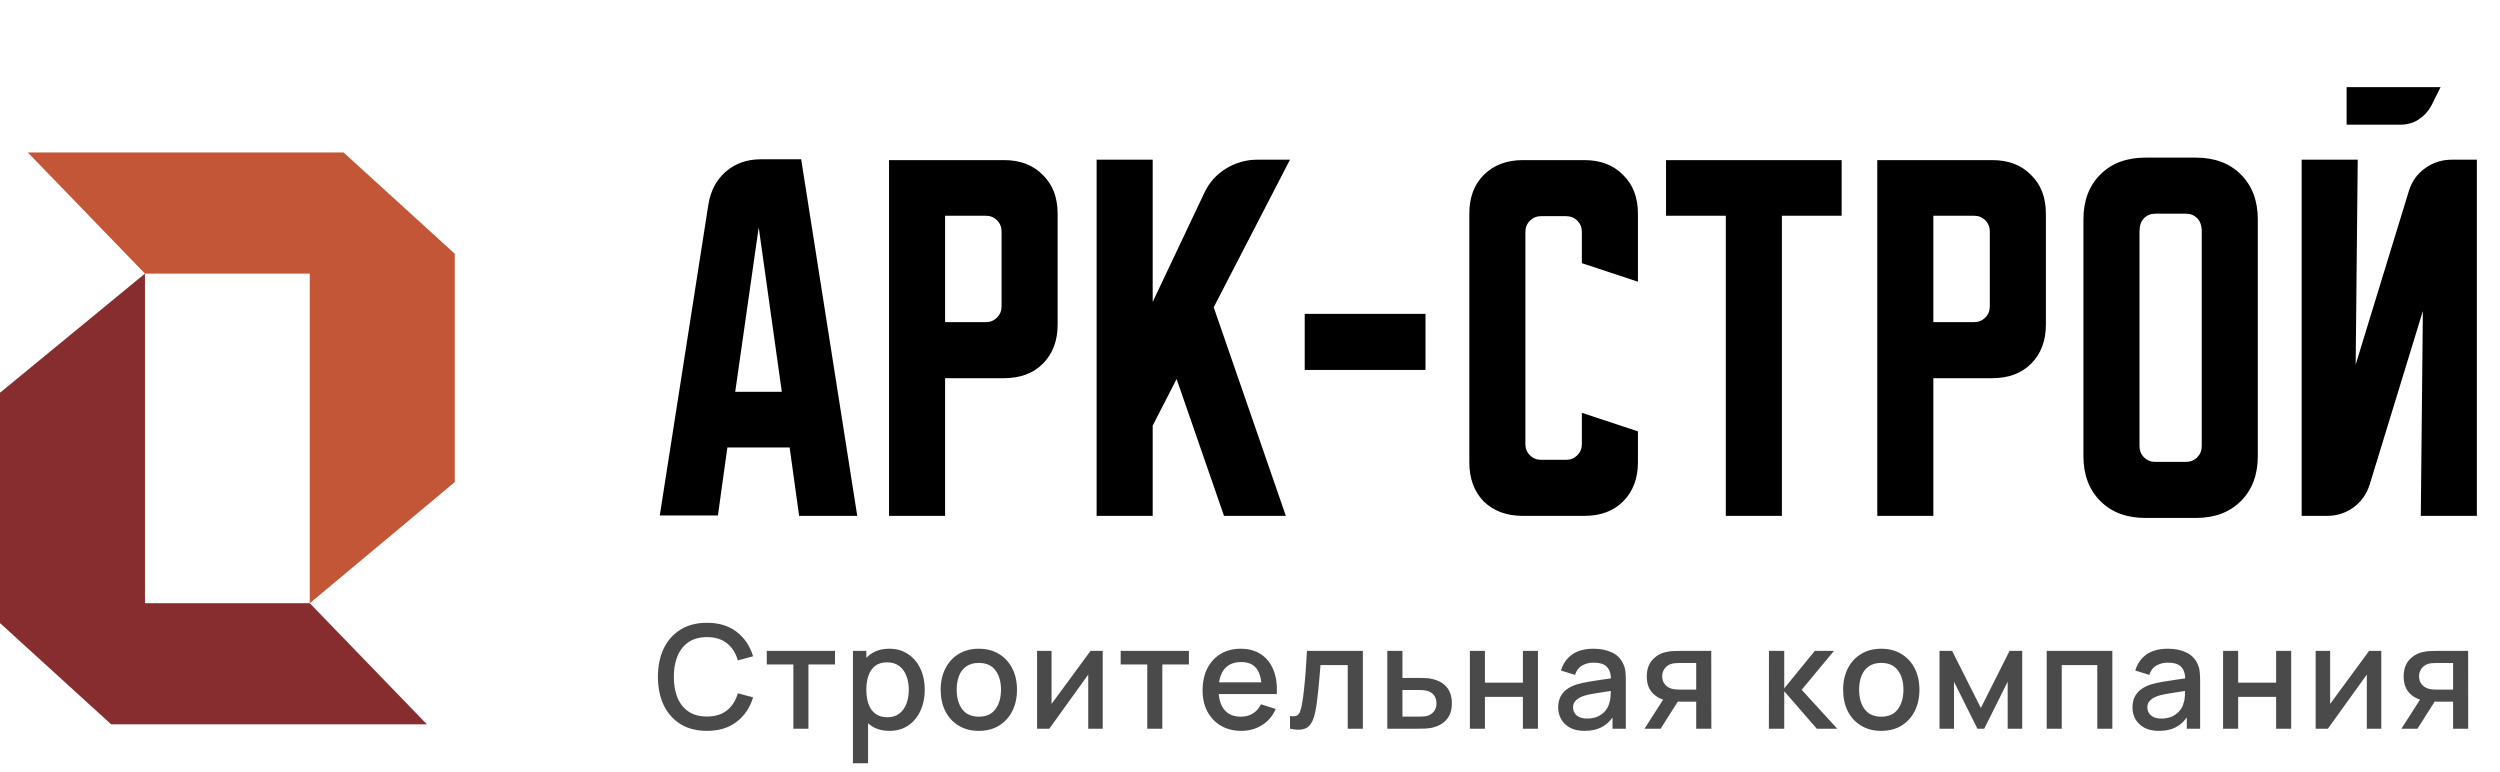
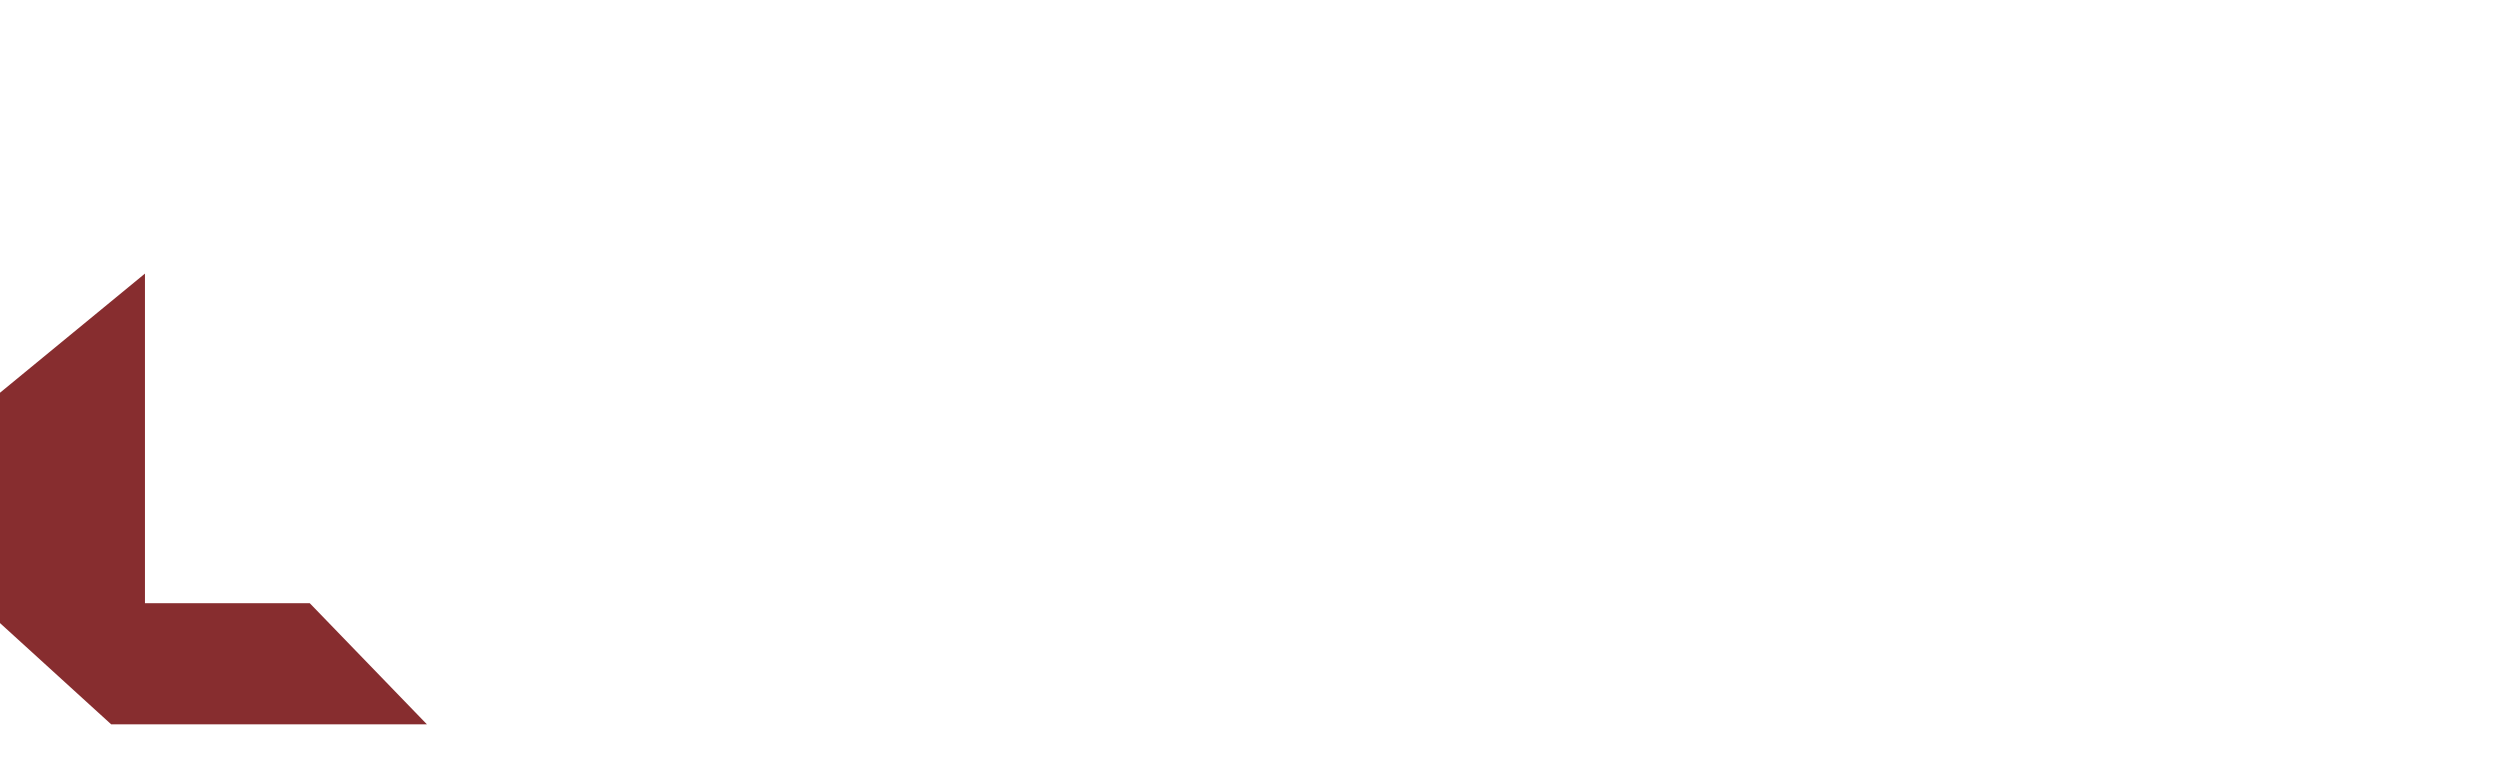
<svg xmlns="http://www.w3.org/2000/svg" width="191" height="59" viewBox="0 0 191 59" fill="none">
  <path d="M0 30.005V47.603L8.496 55.341H27.611H32.618L23.667 46.086H11.075V20.902L0 30.005Z" fill="#872D2F" />
-   <path d="M34.742 36.833V19.386L26.246 11.648H7.13H2.124L11.075 20.903H23.667V46.087L34.742 36.833Z" fill="#C25636" />
-   <path d="M54.014 55.838C53.221 55.838 52.546 55.666 51.988 55.321C51.43 54.972 51.003 54.487 50.705 53.867C50.412 53.247 50.265 52.528 50.265 51.709C50.265 50.891 50.412 50.172 50.705 49.552C51.003 48.931 51.43 48.449 51.988 48.104C52.546 47.755 53.221 47.581 54.014 47.581C54.927 47.581 55.683 47.812 56.282 48.275C56.883 48.737 57.302 49.359 57.537 50.141L56.37 50.455C56.215 49.9 55.94 49.465 55.544 49.15C55.151 48.834 54.641 48.676 54.014 48.676C53.452 48.676 52.984 48.803 52.61 49.056C52.236 49.309 51.953 49.664 51.762 50.119C51.575 50.574 51.481 51.104 51.481 51.709C51.478 52.315 51.57 52.845 51.757 53.3C51.947 53.755 52.23 54.109 52.604 54.363C52.982 54.616 53.452 54.743 54.014 54.743C54.641 54.743 55.151 54.585 55.544 54.269C55.94 53.95 56.215 53.515 56.37 52.965L57.537 53.278C57.302 54.06 56.883 54.682 56.282 55.144C55.683 55.607 54.927 55.838 54.014 55.838ZM60.613 55.673V50.763H58.582V49.728H63.795V50.763H61.764V55.673H60.613ZM67.961 55.838C67.392 55.838 66.915 55.7 66.53 55.425C66.145 55.146 65.853 54.77 65.655 54.297C65.457 53.823 65.358 53.289 65.358 52.695C65.358 52.1 65.455 51.566 65.649 51.093C65.847 50.62 66.137 50.247 66.519 49.976C66.904 49.7 67.378 49.563 67.939 49.563C68.497 49.563 68.978 49.7 69.381 49.976C69.789 50.247 70.103 50.62 70.323 51.093C70.543 51.563 70.653 52.097 70.653 52.695C70.653 53.289 70.543 53.825 70.323 54.302C70.106 54.776 69.796 55.15 69.392 55.425C68.992 55.7 68.515 55.838 67.961 55.838ZM65.165 58.315V49.728H66.189V54.005H66.321V58.315H65.165ZM67.802 54.798C68.169 54.798 68.471 54.704 68.71 54.517C68.952 54.33 69.132 54.078 69.249 53.763C69.37 53.444 69.431 53.087 69.431 52.695C69.431 52.306 69.37 51.954 69.249 51.638C69.132 51.322 68.95 51.071 68.704 50.884C68.459 50.697 68.145 50.603 67.763 50.603C67.403 50.603 67.106 50.691 66.871 50.867C66.64 51.044 66.468 51.289 66.354 51.605C66.244 51.92 66.189 52.284 66.189 52.695C66.189 53.106 66.244 53.469 66.354 53.785C66.464 54.1 66.638 54.348 66.877 54.528C67.115 54.708 67.424 54.798 67.802 54.798ZM74.78 55.838C74.186 55.838 73.67 55.704 73.234 55.436C72.797 55.168 72.459 54.8 72.221 54.33C71.986 53.856 71.868 53.311 71.868 52.695C71.868 52.075 71.99 51.53 72.232 51.06C72.474 50.587 72.813 50.22 73.25 49.959C73.687 49.695 74.197 49.563 74.78 49.563C75.375 49.563 75.89 49.697 76.327 49.965C76.764 50.233 77.101 50.601 77.34 51.071C77.579 51.541 77.698 52.082 77.698 52.695C77.698 53.315 77.577 53.862 77.335 54.335C77.096 54.805 76.758 55.174 76.322 55.442C75.885 55.706 75.371 55.838 74.78 55.838ZM74.78 54.754C75.349 54.754 75.773 54.563 76.052 54.181C76.335 53.796 76.476 53.3 76.476 52.695C76.476 52.075 76.333 51.579 76.046 51.209C75.764 50.834 75.342 50.647 74.78 50.647C74.395 50.647 74.078 50.735 73.828 50.911C73.579 51.084 73.393 51.324 73.272 51.633C73.151 51.937 73.09 52.291 73.09 52.695C73.09 53.319 73.234 53.818 73.52 54.192C73.806 54.566 74.226 54.754 74.78 54.754ZM84.247 49.728V55.673H83.141V51.539L80.168 55.673H79.232V49.728H80.339V53.779L83.317 49.728H84.247ZM87.651 55.673V50.763H85.62V49.728H90.833V50.763H88.802V55.673H87.651ZM94.845 55.838C94.254 55.838 93.735 55.709 93.287 55.453C92.843 55.192 92.496 54.831 92.247 54.368C92.001 53.902 91.878 53.363 91.878 52.75C91.878 52.1 91.999 51.537 92.241 51.06C92.487 50.583 92.829 50.214 93.265 49.954C93.702 49.693 94.21 49.563 94.79 49.563C95.395 49.563 95.911 49.704 96.337 49.987C96.763 50.266 97.08 50.664 97.289 51.181C97.502 51.699 97.586 52.313 97.542 53.025H96.392V52.607C96.385 51.917 96.252 51.407 95.996 51.077C95.742 50.746 95.355 50.581 94.834 50.581C94.258 50.581 93.825 50.763 93.535 51.126C93.245 51.489 93.1 52.014 93.1 52.7C93.1 53.354 93.245 53.86 93.535 54.22C93.825 54.576 94.243 54.754 94.79 54.754C95.15 54.754 95.46 54.673 95.72 54.511C95.984 54.346 96.19 54.111 96.337 53.807L97.465 54.165C97.234 54.697 96.884 55.109 96.414 55.403C95.944 55.693 95.421 55.838 94.845 55.838ZM92.726 53.025V52.128H96.97V53.025H92.726ZM98.557 55.673V54.699C98.777 54.739 98.944 54.733 99.058 54.682C99.175 54.627 99.262 54.528 99.317 54.385C99.376 54.242 99.425 54.056 99.465 53.829C99.528 53.495 99.581 53.115 99.625 52.689C99.673 52.26 99.715 51.796 99.752 51.297C99.788 50.798 99.821 50.275 99.851 49.728H104.122V55.673H102.966V50.812H100.886C100.864 51.102 100.838 51.41 100.809 51.737C100.783 52.06 100.753 52.381 100.72 52.7C100.687 53.02 100.653 53.319 100.616 53.598C100.579 53.877 100.541 54.115 100.5 54.313C100.427 54.709 100.319 55.025 100.175 55.26C100.036 55.491 99.838 55.64 99.581 55.706C99.324 55.776 98.983 55.765 98.557 55.673ZM105.991 55.673V49.728H107.147V51.792H108.319C108.488 51.792 108.668 51.796 108.858 51.803C109.053 51.81 109.22 51.829 109.359 51.858C109.679 51.924 109.954 52.034 110.185 52.188C110.42 52.343 110.602 52.548 110.73 52.805C110.858 53.058 110.923 53.37 110.923 53.741C110.923 54.258 110.787 54.671 110.515 54.979C110.247 55.284 109.884 55.489 109.425 55.596C109.279 55.629 109.104 55.651 108.903 55.662C108.704 55.669 108.523 55.673 108.358 55.673H105.991ZM107.147 54.748H108.424C108.515 54.748 108.62 54.744 108.737 54.737C108.855 54.73 108.963 54.713 109.062 54.688C109.238 54.636 109.396 54.532 109.536 54.374C109.675 54.216 109.745 54.005 109.745 53.741C109.745 53.469 109.675 53.253 109.536 53.091C109.4 52.93 109.227 52.825 109.018 52.777C108.919 52.752 108.818 52.735 108.715 52.728C108.613 52.721 108.515 52.717 108.424 52.717H107.147V54.748ZM112.299 55.673V49.728H113.449V52.155H116.35V49.728H117.5V55.673H116.35V53.24H113.449V55.673H112.299ZM121.054 55.838C120.614 55.838 120.245 55.757 119.948 55.596C119.651 55.431 119.425 55.214 119.271 54.946C119.12 54.675 119.045 54.377 119.045 54.054C119.045 53.754 119.098 53.489 119.205 53.262C119.311 53.034 119.469 52.842 119.678 52.684C119.887 52.522 120.144 52.392 120.449 52.293C120.713 52.216 121.012 52.148 121.346 52.089C121.68 52.031 122.03 51.976 122.397 51.924C122.768 51.873 123.135 51.822 123.498 51.77L123.08 52.001C123.087 51.535 122.988 51.19 122.783 50.966C122.581 50.739 122.232 50.625 121.737 50.625C121.425 50.625 121.139 50.699 120.878 50.845C120.618 50.988 120.436 51.227 120.333 51.561L119.26 51.231C119.406 50.721 119.685 50.315 120.096 50.014C120.511 49.713 121.062 49.563 121.748 49.563C122.28 49.563 122.742 49.654 123.135 49.838C123.531 50.018 123.821 50.304 124.005 50.697C124.1 50.891 124.159 51.097 124.181 51.313C124.203 51.53 124.214 51.763 124.214 52.012V55.673H123.195V54.313L123.394 54.489C123.148 54.944 122.834 55.284 122.452 55.508C122.074 55.728 121.608 55.838 121.054 55.838ZM121.258 54.897C121.584 54.897 121.865 54.84 122.1 54.726C122.335 54.609 122.524 54.46 122.667 54.28C122.81 54.1 122.904 53.913 122.948 53.719C123.01 53.543 123.045 53.344 123.052 53.124C123.063 52.904 123.069 52.728 123.069 52.596L123.443 52.733C123.08 52.788 122.75 52.838 122.452 52.882C122.155 52.926 121.885 52.97 121.643 53.014C121.405 53.054 121.192 53.104 121.005 53.163C120.847 53.218 120.706 53.284 120.581 53.361C120.46 53.438 120.362 53.532 120.289 53.642C120.219 53.752 120.184 53.886 120.184 54.044C120.184 54.198 120.223 54.341 120.3 54.473C120.377 54.601 120.495 54.704 120.652 54.781C120.81 54.858 121.012 54.897 121.258 54.897ZM129.59 55.673V53.609H128.412C128.273 53.609 128.106 53.603 127.911 53.592C127.72 53.581 127.54 53.561 127.372 53.532C126.928 53.451 126.557 53.258 126.26 52.954C125.963 52.645 125.814 52.221 125.814 51.682C125.814 51.161 125.953 50.743 126.232 50.427C126.515 50.108 126.873 49.902 127.306 49.81C127.493 49.766 127.684 49.743 127.878 49.739C128.076 49.731 128.243 49.728 128.379 49.728H130.74L130.746 55.673H129.59ZM125.643 55.673L127.146 53.322H128.363L126.871 55.673H125.643ZM128.313 52.684H129.59V50.653H128.313C128.232 50.653 128.133 50.656 128.016 50.664C127.898 50.671 127.785 50.691 127.674 50.724C127.561 50.757 127.451 50.816 127.344 50.9C127.241 50.985 127.157 51.093 127.091 51.225C127.025 51.354 126.992 51.502 126.992 51.671C126.992 51.924 127.063 52.133 127.207 52.298C127.35 52.46 127.52 52.566 127.718 52.618C127.825 52.647 127.931 52.666 128.038 52.673C128.144 52.68 128.236 52.684 128.313 52.684ZM135.143 55.673L135.149 49.728H136.316V52.59L138.65 49.728H140.114L137.648 52.7L140.367 55.673H138.804L136.316 52.81V55.673H135.143ZM143.727 55.838C143.132 55.838 142.617 55.704 142.18 55.436C141.743 55.168 141.406 54.8 141.167 54.33C140.932 53.856 140.815 53.311 140.815 52.695C140.815 52.075 140.936 51.53 141.178 51.06C141.42 50.587 141.76 50.22 142.197 49.959C142.633 49.695 143.143 49.563 143.727 49.563C144.321 49.563 144.837 49.697 145.274 49.965C145.71 50.233 146.048 50.601 146.286 51.071C146.525 51.541 146.644 52.082 146.644 52.695C146.644 53.315 146.523 53.862 146.281 54.335C146.042 54.805 145.705 55.174 145.268 55.442C144.831 55.706 144.318 55.838 143.727 55.838ZM143.727 54.754C144.296 54.754 144.719 54.563 144.998 54.181C145.281 53.796 145.422 53.3 145.422 52.695C145.422 52.075 145.279 51.579 144.993 51.209C144.71 50.834 144.288 50.647 143.727 50.647C143.341 50.647 143.024 50.735 142.775 50.911C142.525 51.084 142.34 51.324 142.219 51.633C142.097 51.937 142.037 52.291 142.037 52.695C142.037 53.319 142.18 53.818 142.466 54.192C142.752 54.566 143.173 54.754 143.727 54.754ZM148.179 55.673V49.728H149.142L151.338 54.087L153.529 49.728H154.498V55.673H153.386V52.084L151.597 55.673H151.074L149.285 52.084V55.673H148.179ZM156.368 55.673V49.728H161.383V55.673H160.232V50.812H157.519V55.673H156.368ZM164.93 55.838C164.49 55.838 164.121 55.757 163.824 55.596C163.527 55.431 163.301 55.214 163.147 54.946C162.996 54.675 162.921 54.377 162.921 54.054C162.921 53.754 162.974 53.489 163.081 53.262C163.187 53.034 163.345 52.842 163.554 52.684C163.763 52.522 164.02 52.392 164.325 52.293C164.589 52.216 164.888 52.148 165.222 52.089C165.556 52.031 165.906 51.976 166.273 51.924C166.644 51.873 167.011 51.822 167.374 51.77L166.956 52.001C166.963 51.535 166.864 51.19 166.659 50.966C166.457 50.739 166.108 50.625 165.613 50.625C165.301 50.625 165.015 50.699 164.754 50.845C164.494 50.988 164.312 51.227 164.209 51.561L163.136 51.231C163.282 50.721 163.561 50.315 163.972 50.014C164.387 49.713 164.938 49.563 165.624 49.563C166.156 49.563 166.618 49.654 167.011 49.838C167.407 50.018 167.697 50.304 167.881 50.697C167.976 50.891 168.035 51.097 168.057 51.313C168.079 51.53 168.09 51.763 168.09 52.012V55.673H167.072V54.313L167.27 54.489C167.024 54.944 166.71 55.284 166.328 55.508C165.95 55.728 165.484 55.838 164.93 55.838ZM165.134 54.897C165.46 54.897 165.741 54.84 165.976 54.726C166.211 54.609 166.4 54.46 166.543 54.28C166.686 54.1 166.78 53.913 166.824 53.719C166.886 53.543 166.921 53.344 166.928 53.124C166.939 52.904 166.945 52.728 166.945 52.596L167.319 52.733C166.956 52.788 166.626 52.838 166.328 52.882C166.031 52.926 165.761 52.97 165.519 53.014C165.281 53.054 165.068 53.104 164.881 53.163C164.723 53.218 164.582 53.284 164.457 53.361C164.336 53.438 164.238 53.532 164.165 53.642C164.095 53.752 164.06 53.886 164.06 54.044C164.06 54.198 164.099 54.341 164.176 54.473C164.253 54.601 164.371 54.704 164.528 54.781C164.686 54.858 164.888 54.897 165.134 54.897ZM169.844 55.673V49.728H170.994V52.155H173.895V49.728H175.046V55.673H173.895V53.24H170.994V55.673H169.844ZM181.93 49.728V55.673H180.824V51.539L177.851 55.673H176.915V49.728H178.022V53.779L181 49.728H181.93ZM187.415 55.673V53.609H186.237C186.098 53.609 185.931 53.603 185.736 53.592C185.545 53.581 185.366 53.561 185.197 53.532C184.753 53.451 184.382 53.258 184.085 52.954C183.788 52.645 183.639 52.221 183.639 51.682C183.639 51.161 183.778 50.743 184.057 50.427C184.34 50.108 184.698 49.902 185.131 49.81C185.318 49.766 185.509 49.743 185.703 49.739C185.901 49.731 186.068 49.728 186.204 49.728H188.566L188.571 55.673H187.415ZM183.468 55.673L184.971 53.322H186.188L184.696 55.673H183.468ZM186.138 52.684H187.415V50.653H186.138C186.057 50.653 185.958 50.656 185.841 50.664C185.723 50.671 185.61 50.691 185.499 50.724C185.386 50.757 185.276 50.816 185.169 50.9C185.066 50.985 184.982 51.093 184.916 51.225C184.85 51.354 184.817 51.502 184.817 51.671C184.817 51.924 184.888 52.133 185.032 52.298C185.175 52.46 185.345 52.566 185.543 52.618C185.65 52.647 185.756 52.666 185.863 52.673C185.969 52.68 186.061 52.684 186.138 52.684Z" fill="#4A4A4A" />
-   <path d="M54.124 15.602C54.292 14.573 54.733 13.744 55.447 13.114C56.181 12.484 57.074 12.169 58.124 12.169H61.21L65.494 39.413H61.053L60.328 34.185H55.572L54.848 39.382H50.407L54.124 15.602ZM56.171 29.933H59.73L57.966 17.366L56.171 29.933ZM67.921 12.232H76.709C77.948 12.232 78.935 12.61 79.67 13.366C80.425 14.101 80.803 15.088 80.803 16.326V24.799C80.803 26.038 80.425 27.035 79.67 27.791C78.935 28.526 77.948 28.893 76.709 28.893H72.205V39.413H67.921V12.232ZM72.205 16.484V24.61H75.323C75.659 24.61 75.943 24.494 76.174 24.263C76.404 24.032 76.52 23.749 76.52 23.413V17.681C76.52 17.345 76.404 17.061 76.174 16.83C75.943 16.599 75.659 16.484 75.323 16.484H72.205ZM88.066 12.2V23.067L92.003 14.752C92.36 13.975 92.906 13.355 93.641 12.893C94.397 12.431 95.205 12.2 96.066 12.2H98.554L92.727 23.476L98.239 39.413H93.515L89.893 28.956L88.066 32.515V39.413H83.782V12.2H88.066ZM99.68 28.263V23.98H108.908V28.263H99.68ZM112.256 35.319V16.326C112.256 15.088 112.623 14.101 113.358 13.366C114.114 12.61 115.112 12.232 116.35 12.232H121.043C122.282 12.232 123.269 12.61 124.004 13.366C124.76 14.101 125.138 15.088 125.138 16.326V21.523L120.854 20.106V17.712C120.854 17.376 120.739 17.093 120.508 16.862C120.277 16.631 119.994 16.515 119.658 16.515H117.736C117.4 16.515 117.117 16.631 116.886 16.862C116.655 17.093 116.539 17.376 116.539 17.712V33.933C116.539 34.269 116.655 34.552 116.886 34.783C117.117 35.014 117.4 35.13 117.736 35.13H119.658C119.994 35.13 120.277 35.014 120.508 34.783C120.739 34.552 120.854 34.269 120.854 33.933V31.539L125.138 32.956V35.319C125.138 36.557 124.76 37.555 124.004 38.311C123.269 39.046 122.282 39.413 121.043 39.413H116.35C115.112 39.413 114.114 39.046 113.358 38.311C112.623 37.555 112.256 36.557 112.256 35.319ZM127.285 12.232H140.702V16.484H136.136V39.413H131.852V16.484H127.285V12.232ZM143.424 12.232H152.211C153.45 12.232 154.437 12.61 155.172 13.366C155.928 14.101 156.306 15.088 156.306 16.326V24.799C156.306 26.038 155.928 27.035 155.172 27.791C154.437 28.526 153.45 28.893 152.211 28.893H147.707V39.413H143.424V12.232ZM147.707 16.484V24.61H150.826C151.162 24.61 151.445 24.494 151.676 24.263C151.907 24.032 152.022 23.749 152.022 23.413V17.681C152.022 17.345 151.907 17.061 151.676 16.83C151.445 16.599 151.162 16.484 150.826 16.484H147.707ZM159.174 16.767C159.174 15.339 159.604 14.195 160.465 13.334C161.326 12.473 162.471 12.043 163.898 12.043H167.773C169.2 12.043 170.345 12.473 171.206 13.334C172.067 14.195 172.497 15.339 172.497 16.767V34.846C172.497 36.274 172.067 37.418 171.206 38.279C170.345 39.14 169.2 39.571 167.773 39.571H163.898C162.471 39.571 161.326 39.14 160.465 38.279C159.604 37.418 159.174 36.274 159.174 34.846V16.767ZM164.654 35.287H167.017C167.353 35.287 167.636 35.172 167.867 34.941C168.098 34.71 168.213 34.426 168.213 34.09V17.681C168.213 17.24 168.098 16.904 167.867 16.673C167.636 16.442 167.353 16.326 167.017 16.326H164.654C164.318 16.326 164.035 16.442 163.804 16.673C163.573 16.904 163.458 17.24 163.458 17.681V34.09C163.458 34.426 163.573 34.71 163.804 34.941C164.035 35.172 164.318 35.287 164.654 35.287ZM180.13 12.2L179.973 27.854L184.036 14.594C184.267 13.859 184.676 13.282 185.264 12.862C185.873 12.421 186.556 12.2 187.312 12.2H189.233V39.413H184.949L185.107 23.759L181.044 37.019C180.813 37.754 180.393 38.342 179.784 38.783C179.196 39.203 178.524 39.413 177.768 39.413H175.847V12.2H180.13ZM186.461 6.657L185.737 8.106C185.506 8.526 185.18 8.872 184.76 9.145C184.361 9.397 183.92 9.523 183.437 9.523H179.28V6.657H186.461Z" fill="black" />
</svg>